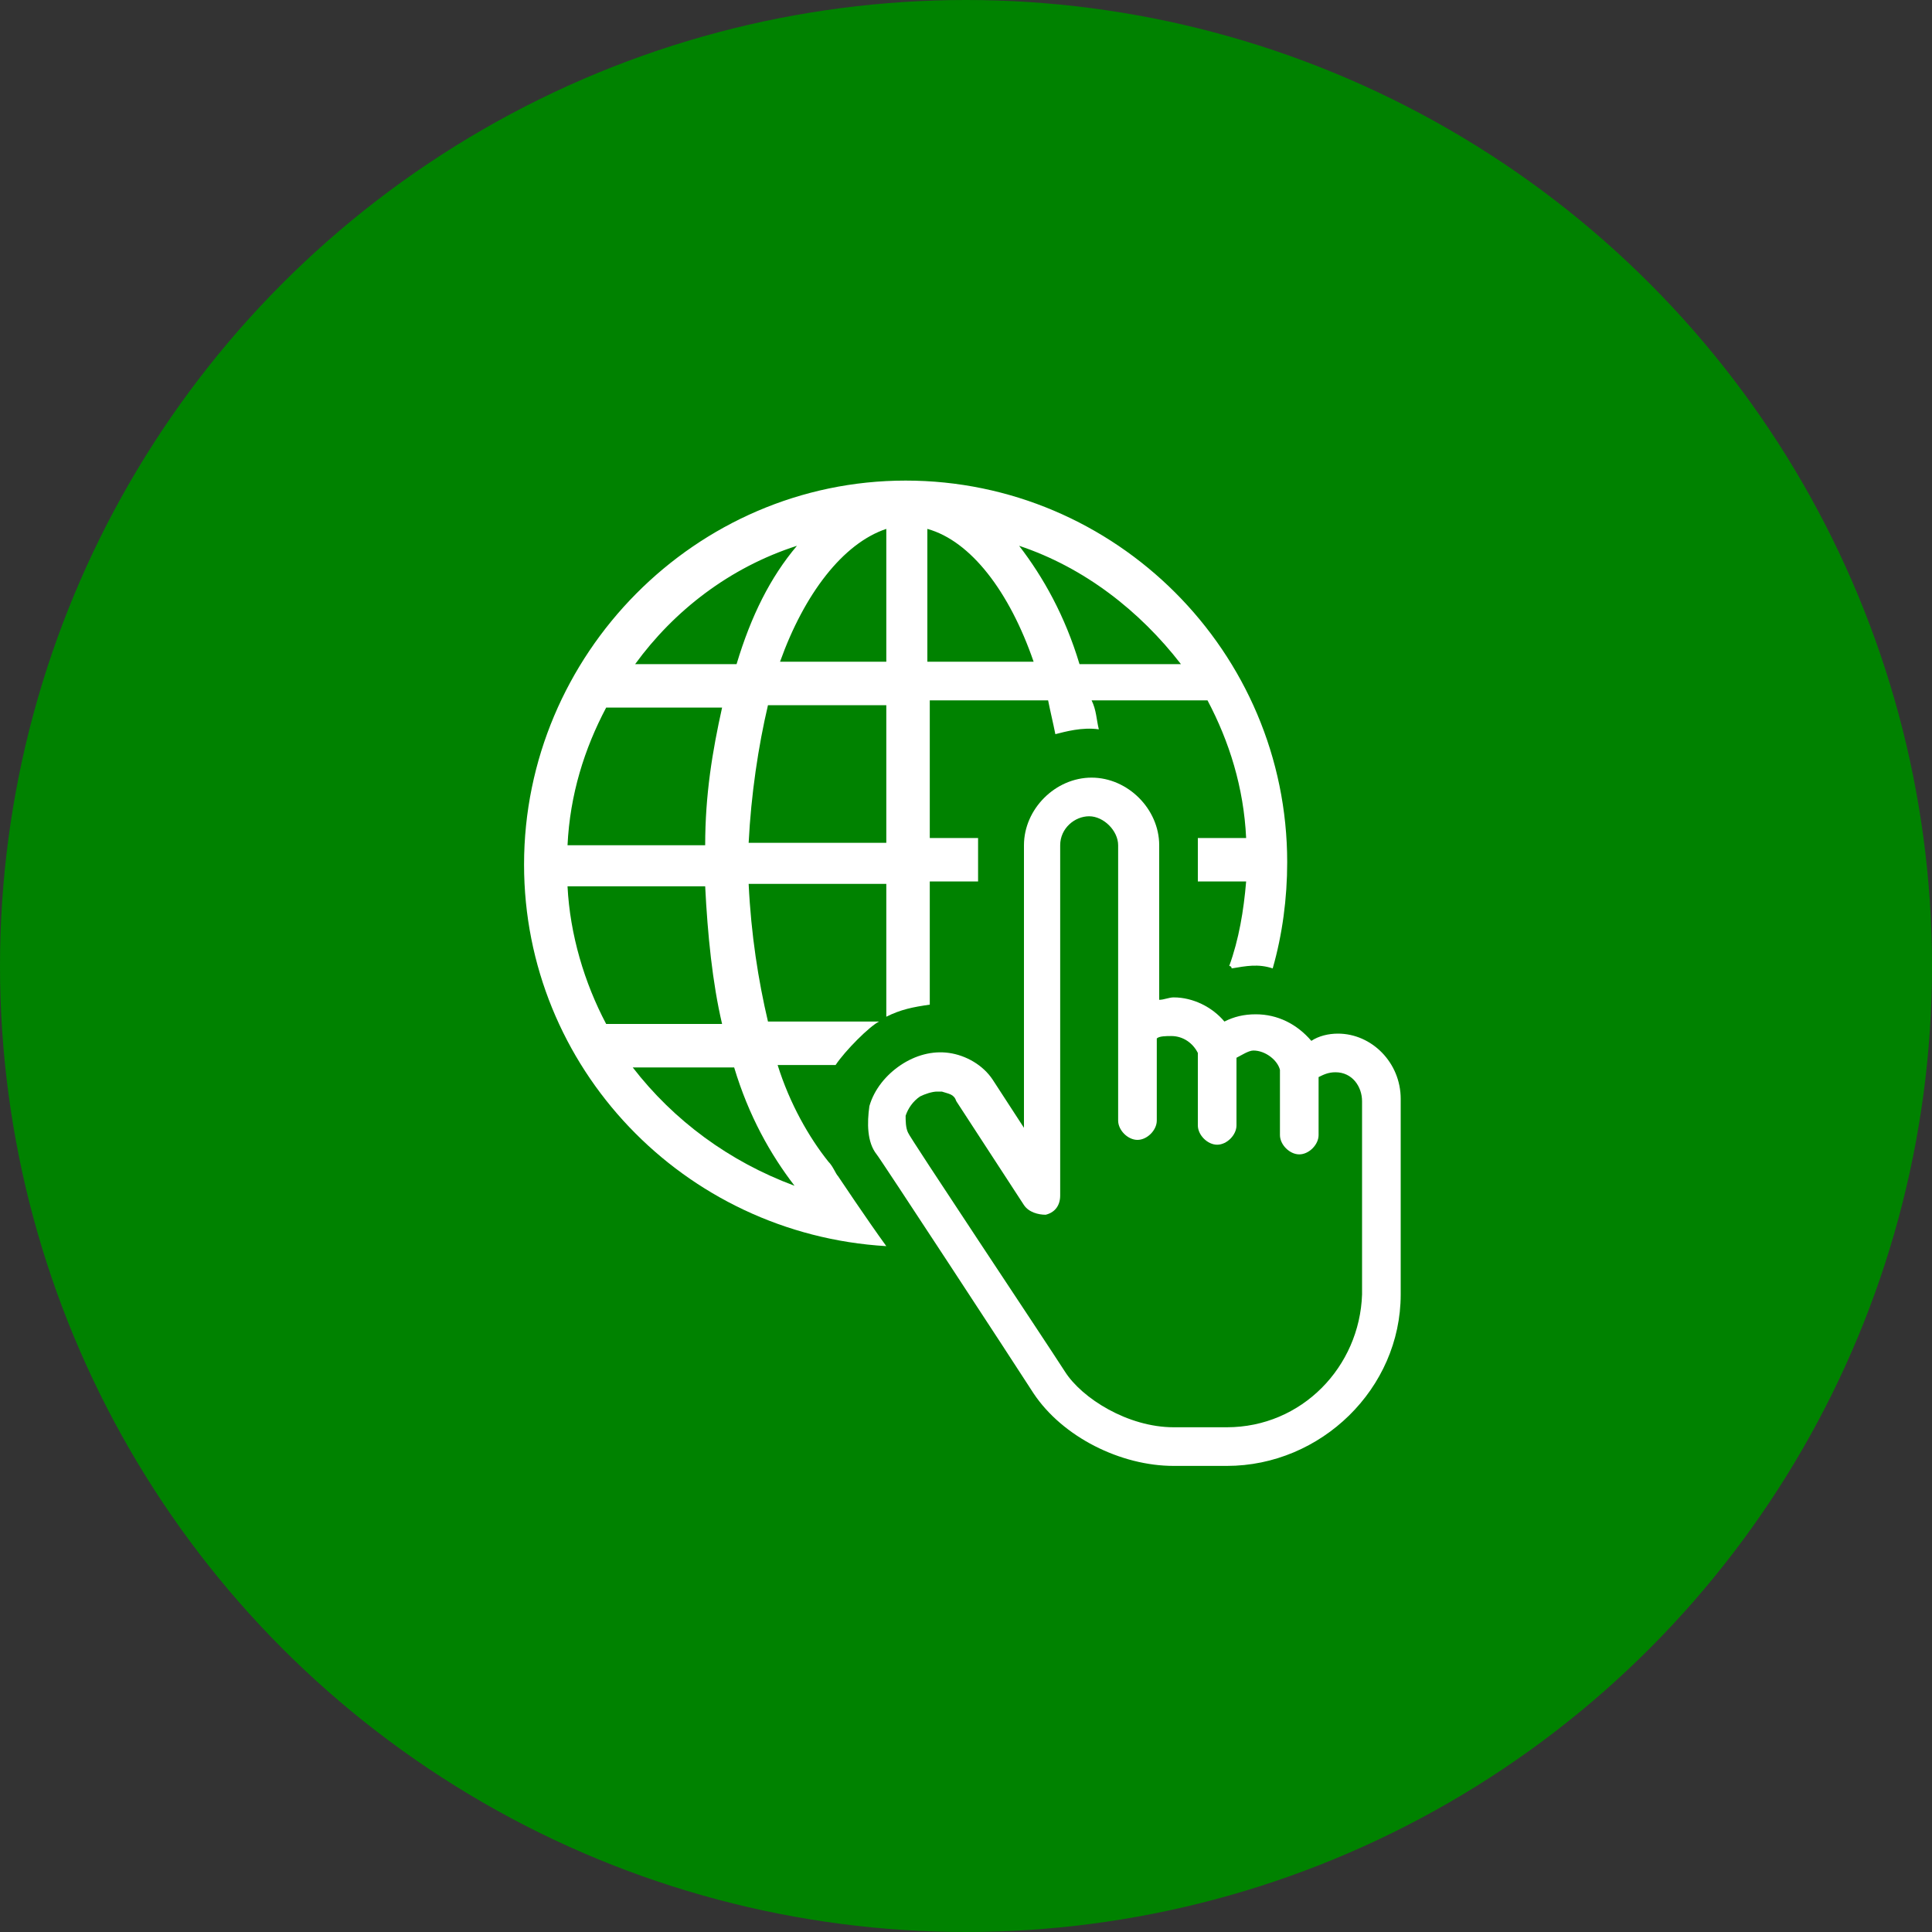
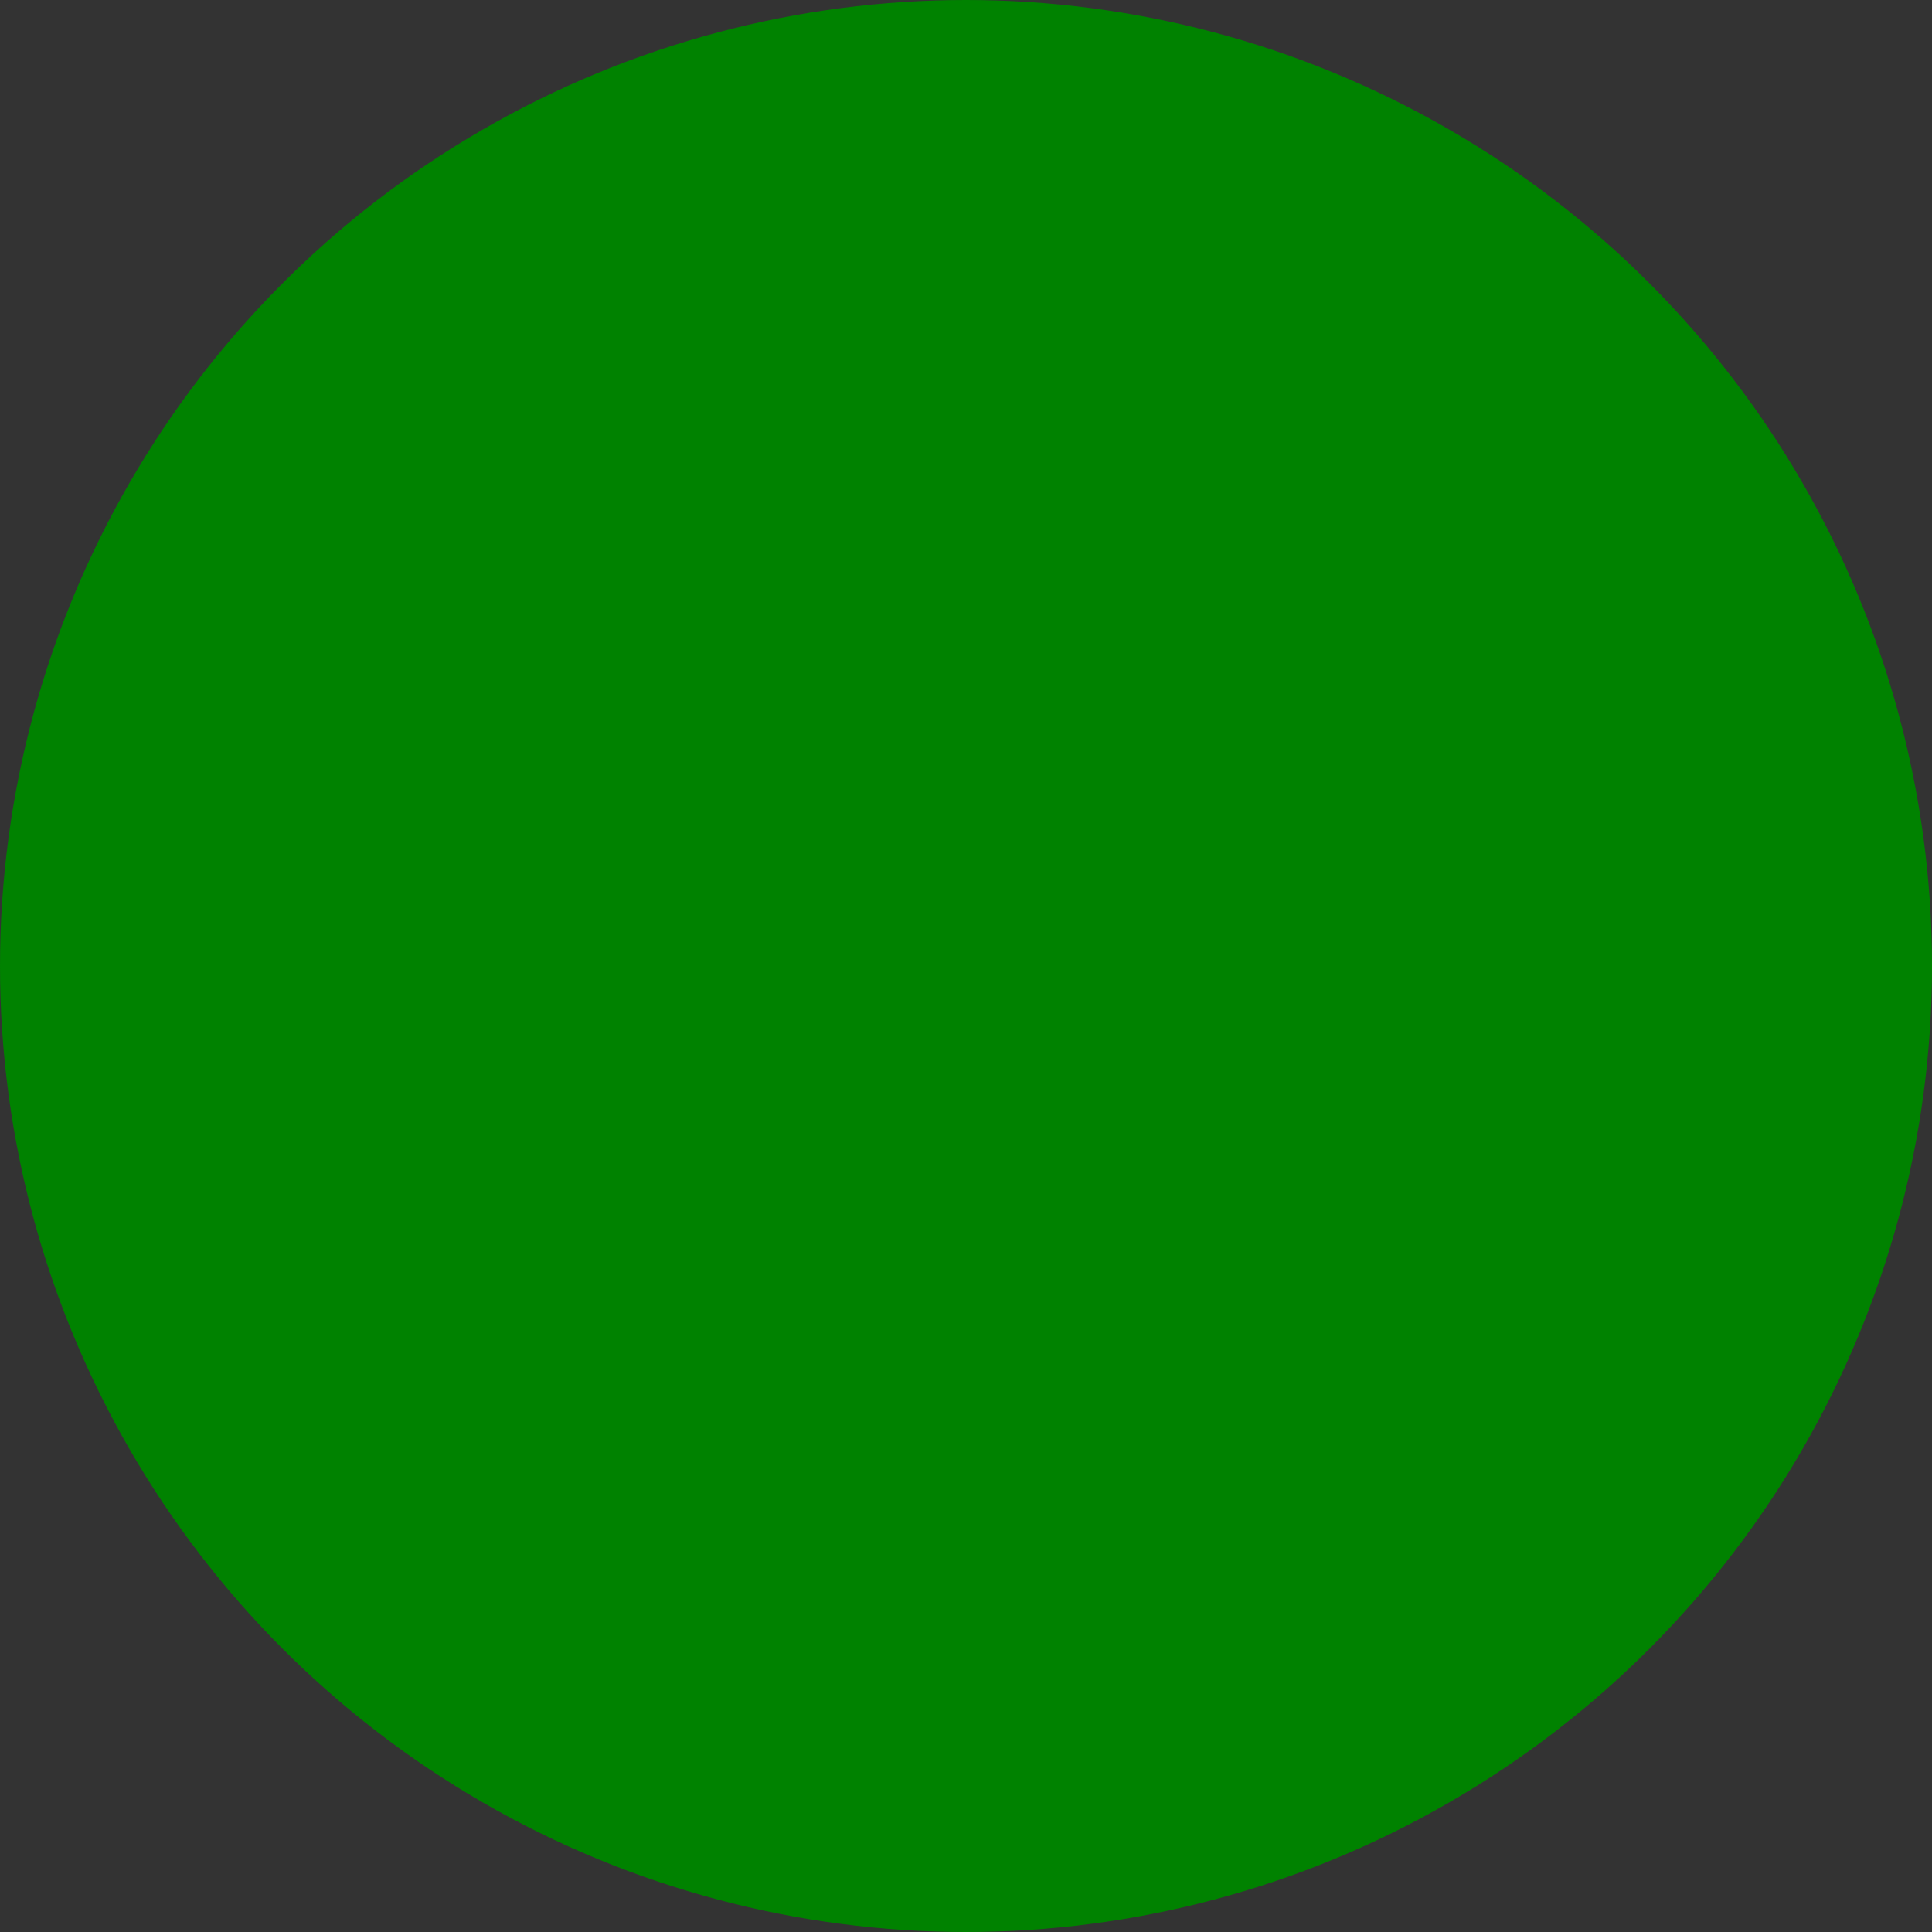
<svg xmlns="http://www.w3.org/2000/svg" version="1.1" id="Layer_1" x="0px" y="0px" viewBox="0 0 80 80" style="enable-background:new 0 0 80 80;" xml:space="preserve">
  <rect x="0" y="0" width="80" height="80" fill="#333333" stroke="none" />
  <style type="text/css">
	.st0{fill:#008200;}
	.st1{fill:#FFFFFF;}
</style>
  <g>
    <circle class="st0" cx="40" cy="40" r="40" />
-     <path class="st1" d="M26.2,44.2h4.2c0.6,2,1.5,3.6,2.5,4.9C30.2,48.1,27.9,46.4,26.2,44.2z M23.5,36.7h5.7c0.1,2,0.3,4,0.7,5.7   h-4.8C24.2,40.7,23.6,38.7,23.5,36.7z M25.1,29.3h4.8c-0.4,1.8-0.7,3.6-0.7,5.7h-5.7C23.6,32.9,24.2,31,25.1,29.3z M33,22.6   c-1.1,1.3-1.9,2.9-2.5,4.9h-4.2C27.9,25.3,30.2,23.5,33,22.6z M36.7,21.9v5.5h-4.4C33.3,24.6,34.9,22.5,36.7,21.9z M36.7,34.9H31   c0.1-2,0.4-4,0.8-5.7h4.9V34.9z M38.4,21.9c1.8,0.5,3.4,2.6,4.4,5.5h-4.4V21.9z M48.9,27.5h-4.2c-0.6-2-1.5-3.6-2.5-4.9   C44.9,23.5,47.2,25.3,48.9,27.5z M34.7,48.7c-0.1-0.1-0.2-0.4-0.4-0.6c-0.8-1-1.6-2.4-2.1-4h2.4c0.4-0.6,1.4-1.6,1.8-1.8h-4.6   c-0.4-1.7-0.7-3.6-0.8-5.7h5.7v5.5c0.6-0.3,1.1-0.4,1.8-0.5v-5.1h2v-1.8h-2v-5.7h4.9c0.1,0.5,0.2,0.9,0.3,1.4   c0.4-0.1,1.1-0.3,1.8-0.2c-0.1-0.4-0.1-0.8-0.3-1.2h4.8c0.9,1.7,1.5,3.6,1.6,5.7h-2v1.8h2c-0.1,1.2-0.3,2.4-0.7,3.5   c0.1,0,0.1,0.1,0.1,0.1c0.6-0.1,1.1-0.2,1.7,0c0.4-1.4,0.6-2.9,0.6-4.4c0-8.7-7.1-15.8-15.8-15.8s-15.8,7.2-15.8,15.9   c0,8.4,6.6,15.3,15,15.8C35.9,50.5,34.7,48.7,34.7,48.7z" />
-     <path class="st1" d="M56.4,53.6c-0.1,3-2.5,5.5-5.6,5.5h-2.2c-1.9,0-3.8-1.2-4.5-2.3c-0.9-1.4-6.5-9.8-6.5-9.9   c-0.1-0.2-0.1-0.5-0.1-0.7c0.1-0.3,0.3-0.6,0.6-0.8c0.2-0.1,0.5-0.2,0.7-0.2H39c0.3,0.1,0.5,0.1,0.6,0.4l2.8,4.3   c0.2,0.3,0.6,0.4,0.9,0.4c0.4-0.1,0.6-0.4,0.6-0.8V35c0-0.7,0.6-1.2,1.2-1.2c0.6,0,1.2,0.6,1.2,1.2v11.4c0,0.4,0.4,0.8,0.8,0.8   c0.4,0,0.8-0.4,0.8-0.8v-3.4c0.1-0.1,0.4-0.1,0.6-0.1c0.5,0,0.9,0.3,1.1,0.7v3c0,0.4,0.4,0.8,0.8,0.8c0.4,0,0.8-0.4,0.8-0.8v-2.8   c0.2-0.1,0.5-0.3,0.7-0.3c0.5,0,1,0.4,1.1,0.8v2.7c0,0.4,0.4,0.8,0.8,0.8s0.8-0.4,0.8-0.8v-2.4c0.2-0.1,0.4-0.2,0.7-0.2   c0.7,0,1.1,0.6,1.1,1.2L56.4,53.6z M55.4,42.8c-0.4,0-0.8,0.1-1.1,0.3C53.7,42.4,52.9,42,52,42c-0.5,0-0.9,0.1-1.3,0.3   c-0.5-0.6-1.3-1-2.1-1c-0.2,0-0.4,0.1-0.6,0.1V35c0-1.5-1.3-2.8-2.8-2.8c-1.5,0-2.8,1.3-2.8,2.8v11.7l-1.3-2   c-0.4-0.6-1.1-1-1.8-1.1c-0.7-0.1-1.4,0.1-2,0.5c-0.6,0.4-1.1,1-1.3,1.7c-0.1,0.7-0.1,1.5,0.3,2c0.1,0.1,5.6,8.5,6.5,9.9   c1.2,1.8,3.6,3,5.8,3h2.2c3.9,0,7.2-3.2,7.2-7.1v-8.1C58,44,56.8,42.8,55.4,42.8z" />
  </g>
</svg>